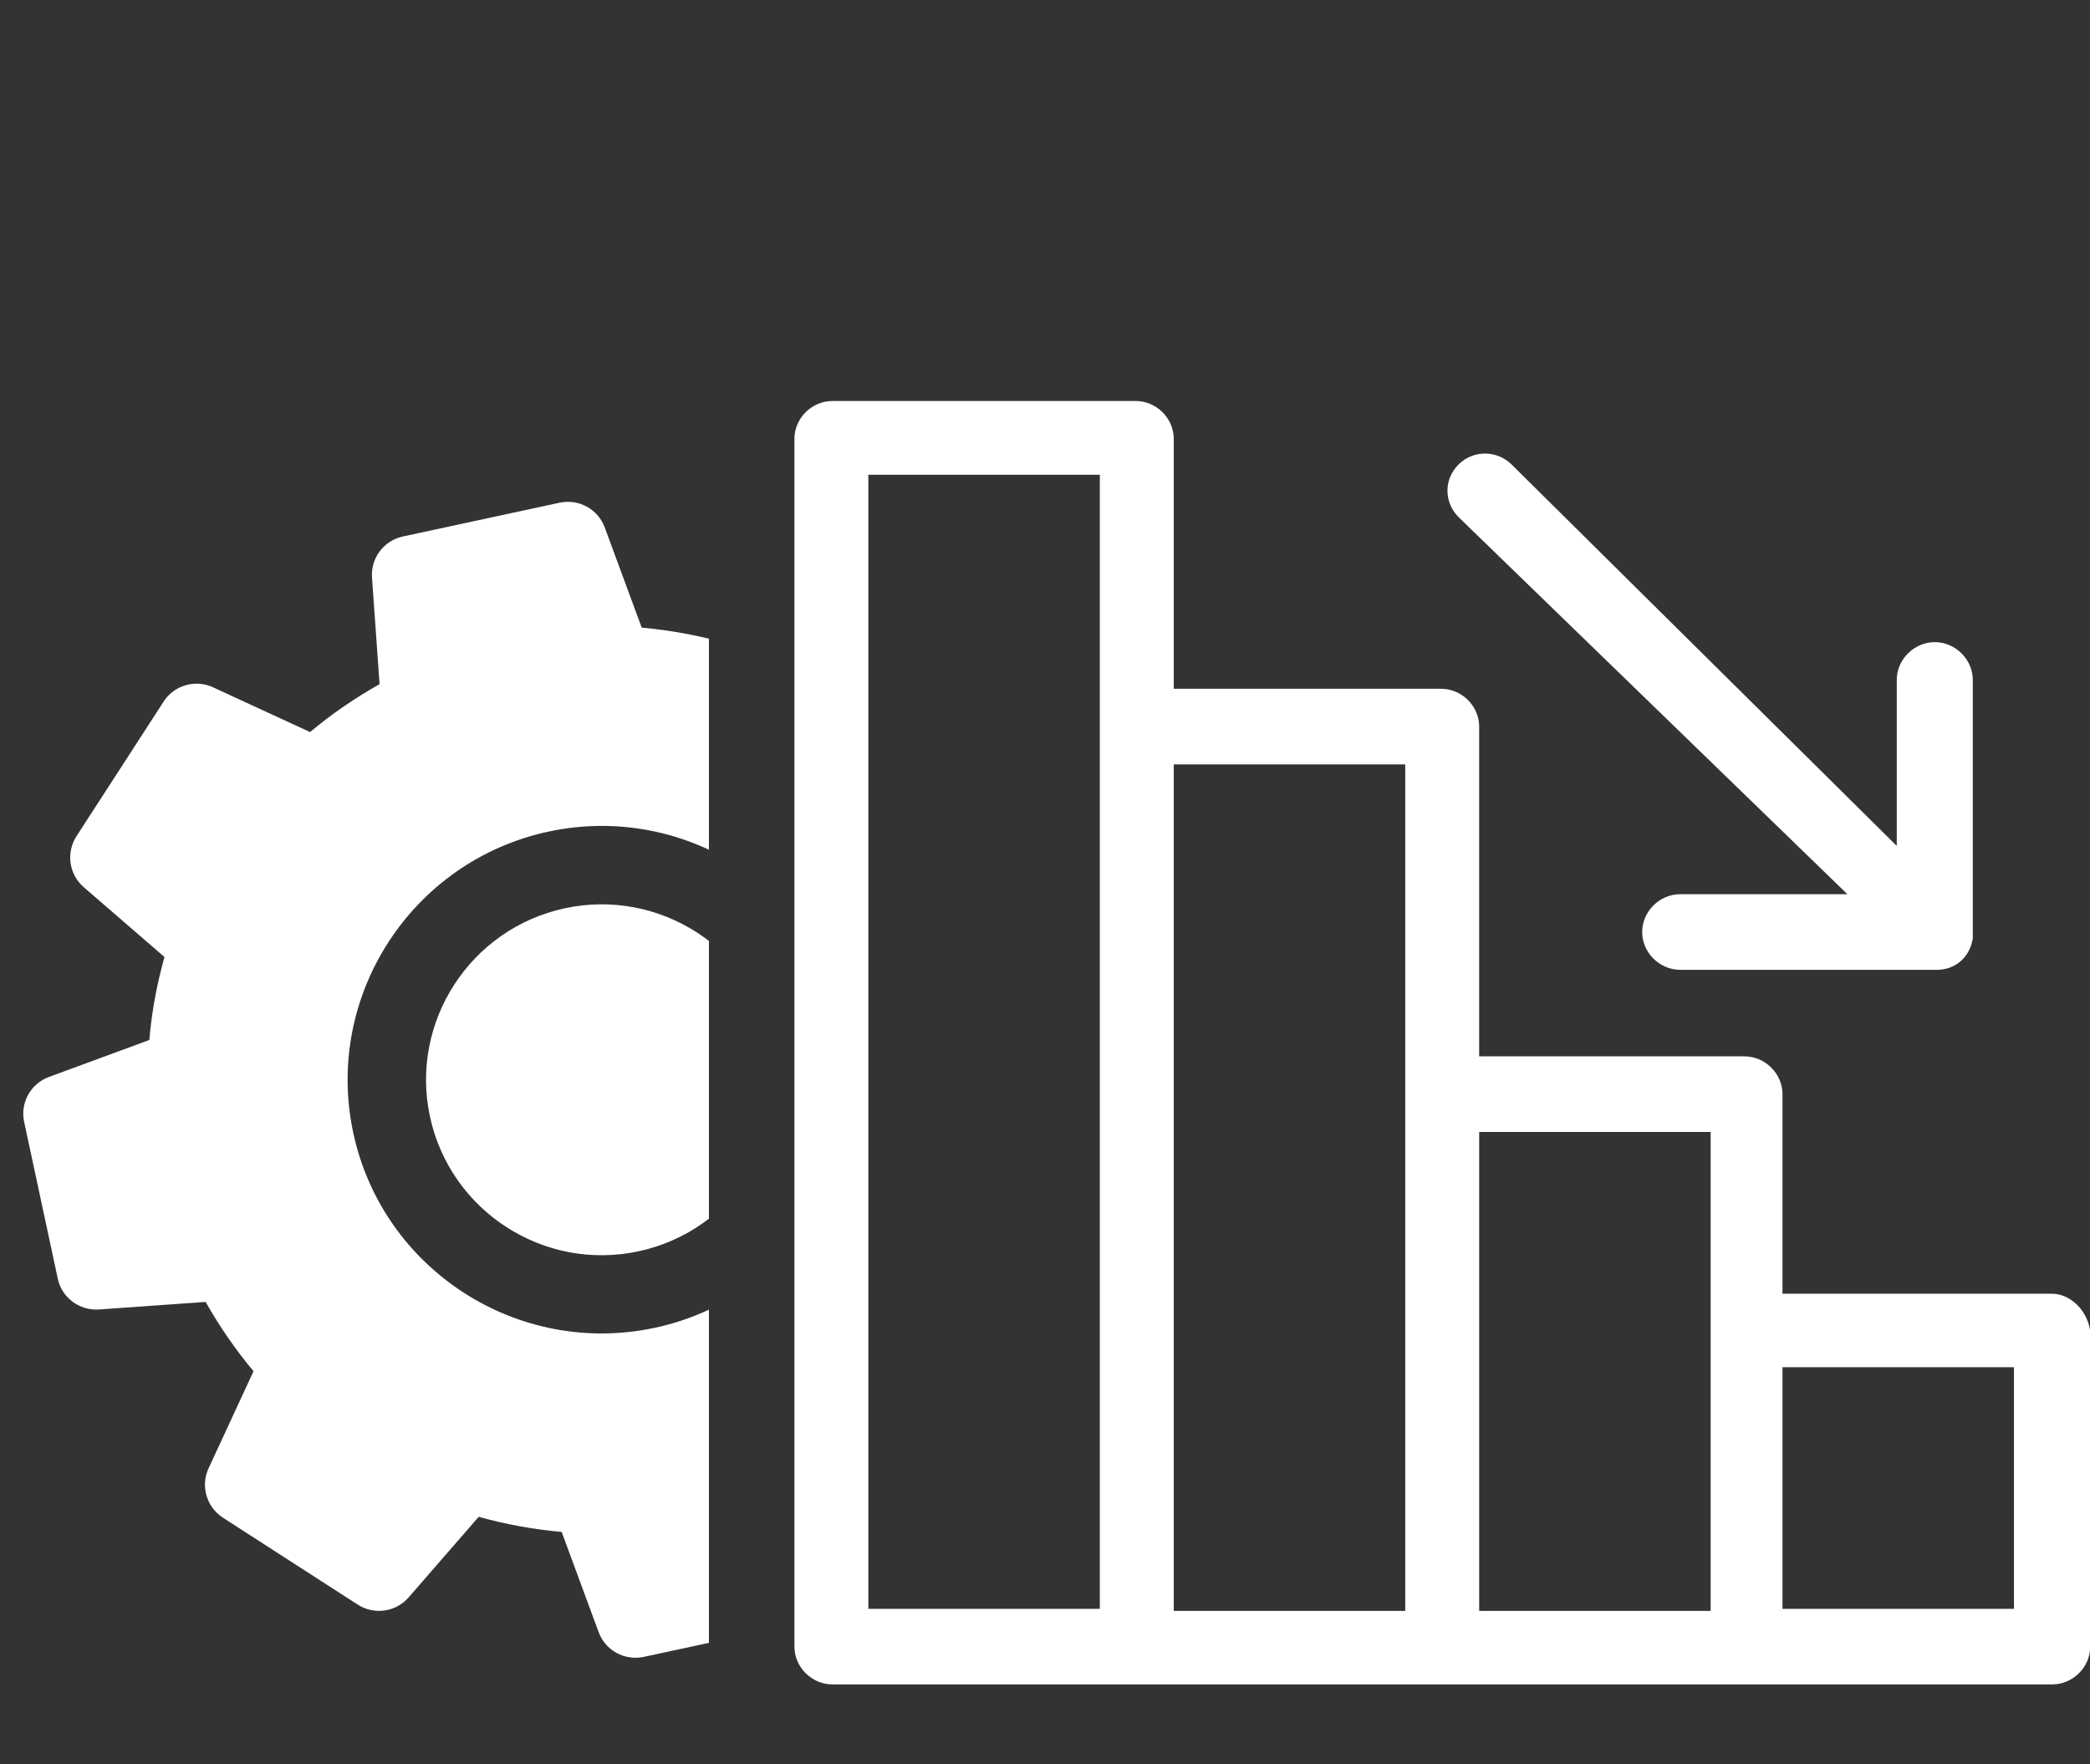
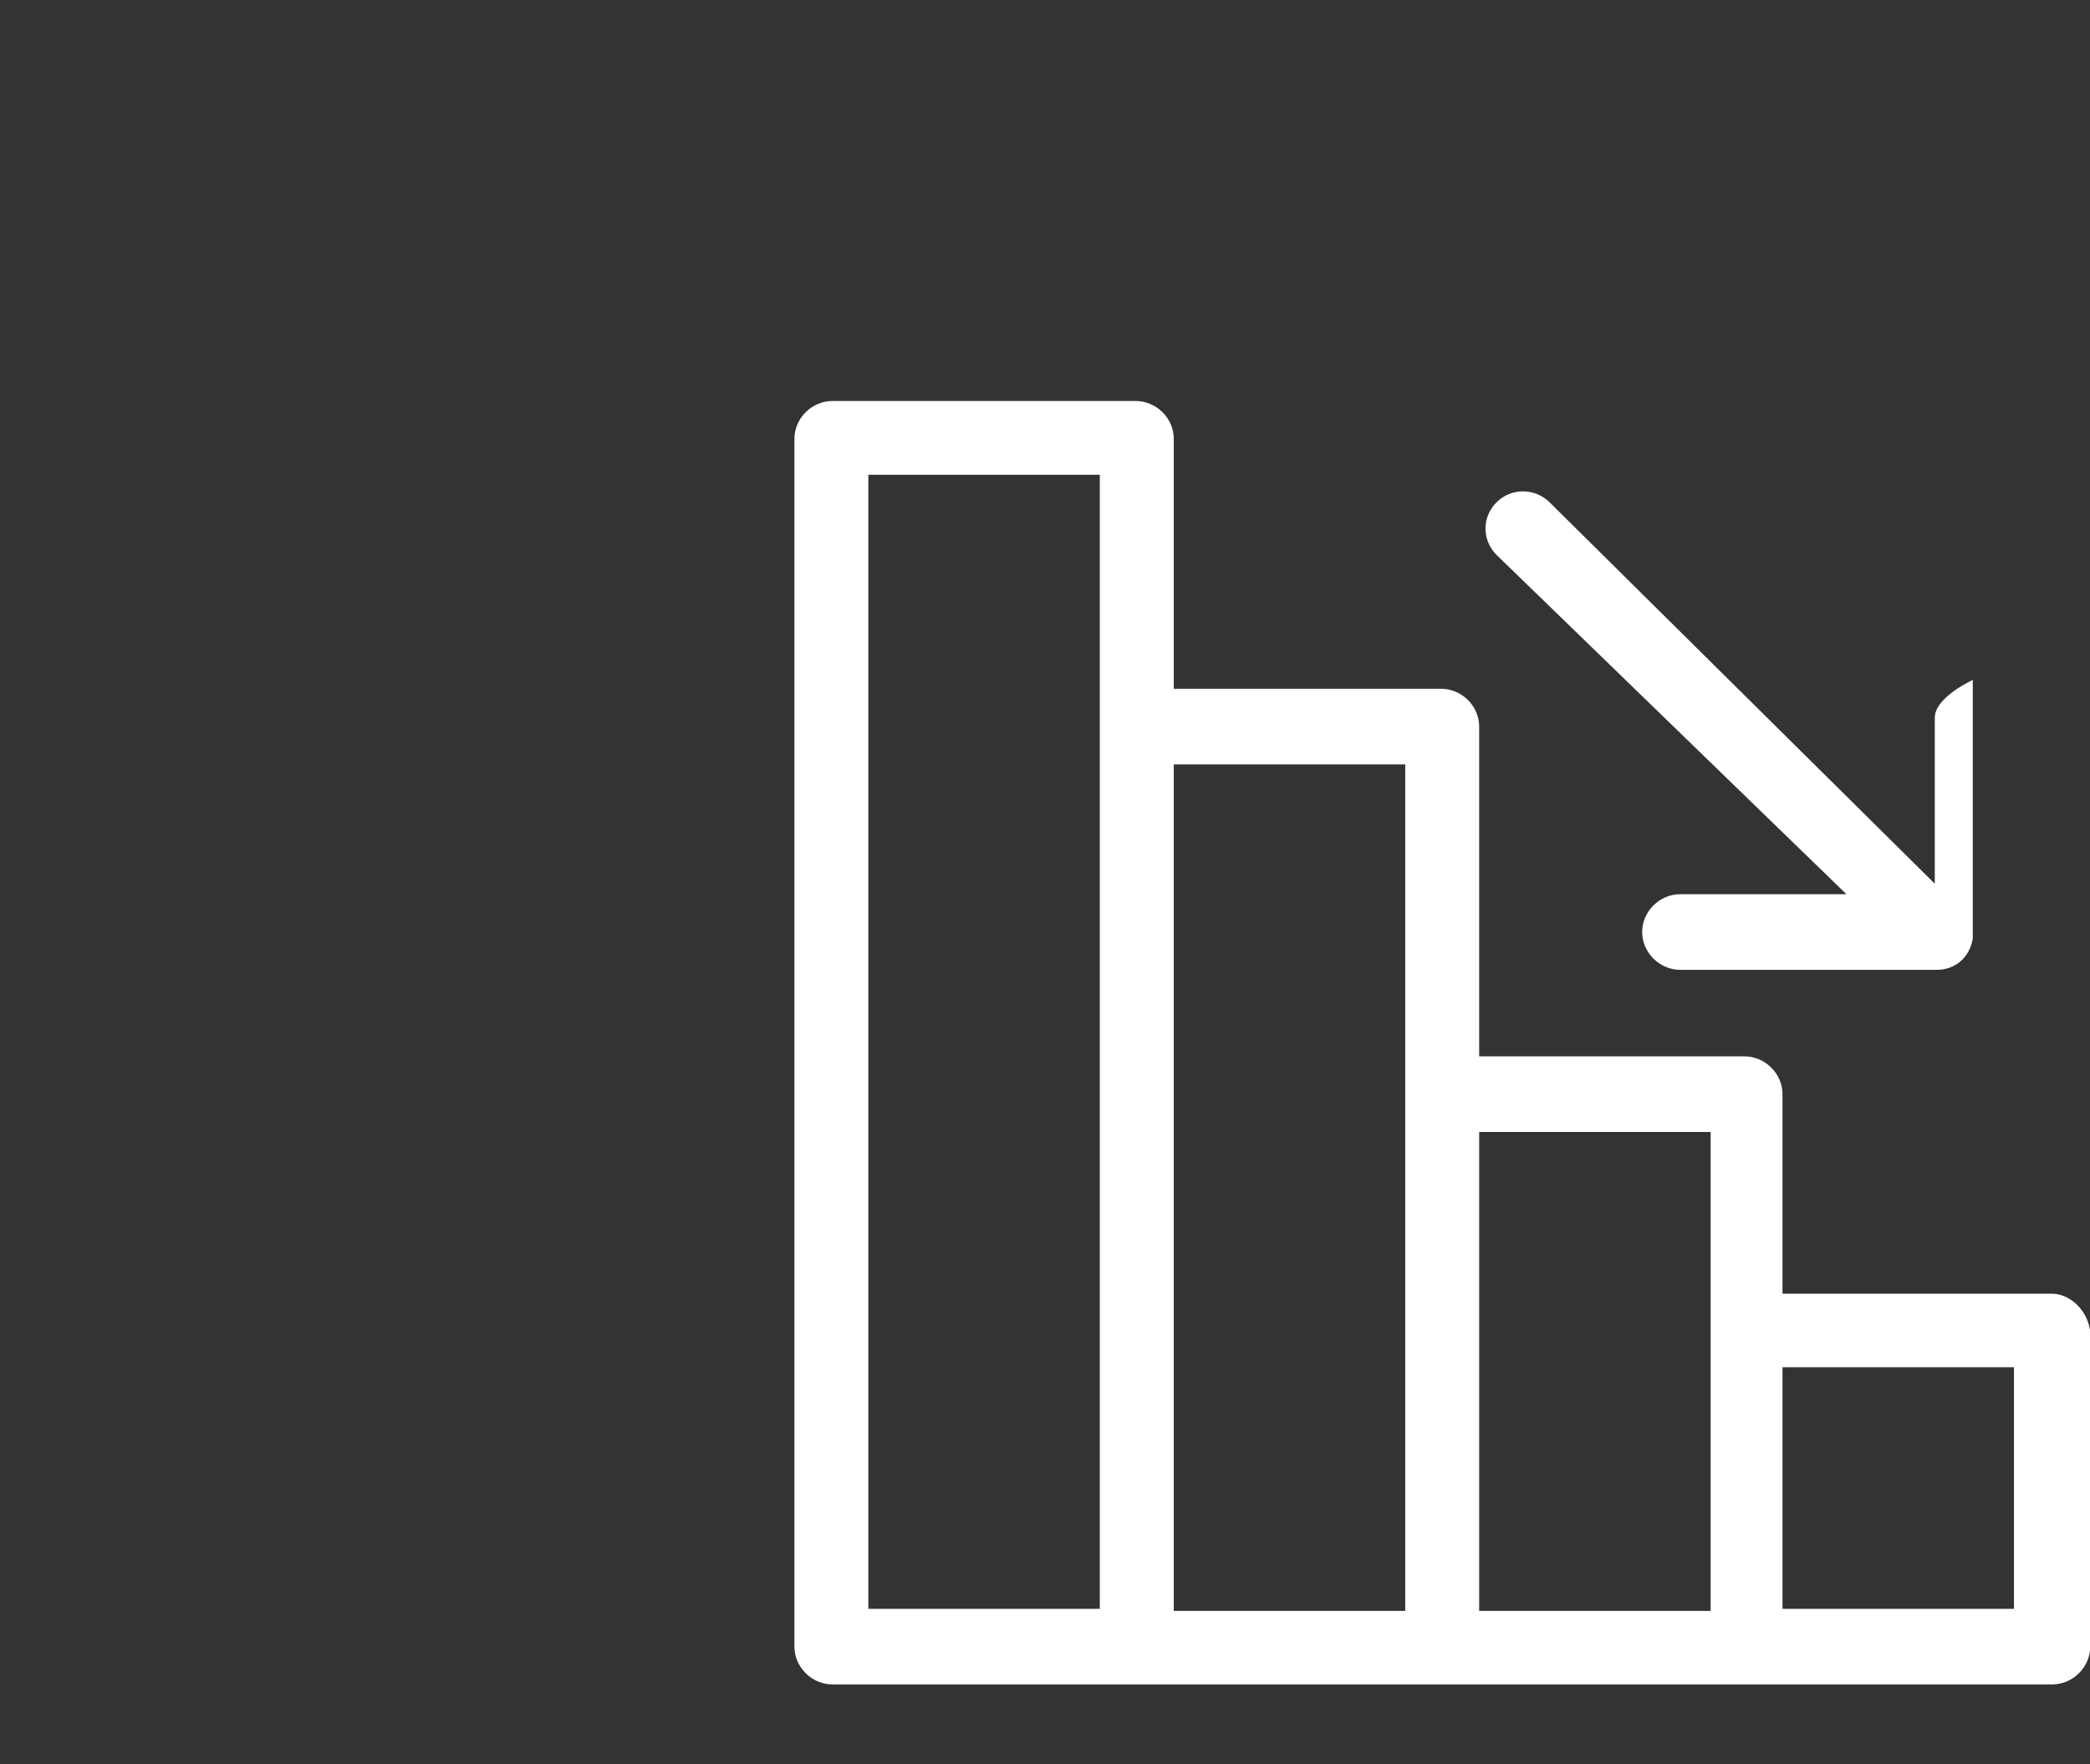
<svg xmlns="http://www.w3.org/2000/svg" id="Layer_2" viewBox="0 0 99.5 83.99">
  <rect x="0" y="0" width="99.5" height="83.99" fill="#333333" stroke="none" />
  <defs>
    <style>.cls-1{clip-path:url(#clippath);}.cls-2{fill:none;}.cls-2,.cls-3{stroke-width:0px;}.cls-3{fill:#fff;}</style>
    <clipPath id="clippath">
-       <polygon class="cls-2" points="33.75 83.99 0 82.55 0 0 33.75 1.44 33.75 83.99" />
-     </clipPath>
+       </clipPath>
  </defs>
  <g id="PRINT">
    <path class="cls-3" d="m99.5,63.32c-.14-.95-.95-1.73-1.81-1.73h-12.83v-9.5c0-.98-.83-1.8-1.81-1.8h-12.63v-15.7c0-.98-.83-1.8-1.81-1.8h-12.73v-11.9c0-.98-.83-1.8-1.81-1.8h-14.44c-.98,0-1.81.82-1.81,1.8v57.5c0,.98.83,1.8,1.81,1.8h58.07c.98,0,1.81-.82,1.81-1.8v-15.07Zm-3.62,1.77v11.5h-11.02v-11.5h11.02Zm-14.44-11.2v22.8h-11.02v-22.8h11.02Zm-14.54-17.5v40.3h-11.02v-40.3h11.02Zm-14.54-13.8v54h-11.02V22.6h11.02Z" />
-     <path class="cls-3" d="m87.95,42.57h-7.96c-.98,0-1.81.82-1.81,1.8s.83,1.8,1.81,1.8h12.22c.86,0,1.57-.58,1.71-1.5v-12.3c0-.98-.83-1.8-1.81-1.8s-1.81.82-1.81,1.8v7.9l-18.34-18.16c-.7-.69-1.83-.69-2.52,0-.34.34-.53.78-.53,1.25s.19.92.53,1.26l18.5,17.94Z" />
+     <path class="cls-3" d="m87.95,42.57h-7.96c-.98,0-1.81.82-1.81,1.8s.83,1.8,1.81,1.8h12.22c.86,0,1.57-.58,1.71-1.5v-12.3s-1.81.82-1.81,1.8v7.9l-18.34-18.16c-.7-.69-1.83-.69-2.52,0-.34.34-.53.78-.53,1.25s.19.92.53,1.26l18.5,17.94Z" />
    <g class="cls-1">
-       <path class="cls-3" d="m26.89,43.24c-4.51.97-7.39,5.42-6.42,9.92s5.42,7.38,9.93,6.41c4.51-.97,7.39-5.42,6.42-9.92s-5.42-7.38-9.93-6.41Z" />
-       <path class="cls-3" d="m46.68,30.56l-6.42-4.14c-.78-.5-1.81-.36-2.42.34l-3.34,3.84c-1.29-.36-2.61-.6-3.95-.72l-1.76-4.77c-.32-.87-1.23-1.37-2.14-1.18l-7.47,1.61c-.91.2-1.54,1.03-1.47,1.96l.36,5.07c-1.17.66-2.28,1.42-3.31,2.28l-4.62-2.13c-.84-.39-1.85-.1-2.35.68l-4.15,6.41c-.5.78-.36,1.81.34,2.42l3.85,3.33c-.36,1.29-.61,2.61-.72,3.95l-4.78,1.76c-.87.32-1.38,1.23-1.18,2.14l1.6,7.46c.19.91,1.03,1.53,1.96,1.47l5.08-.36c.66,1.17,1.42,2.27,2.28,3.3l-2.14,4.62c-.39.84-.1,1.84.68,2.35l6.42,4.14c.78.5,1.81.36,2.42-.34l3.34-3.84c1.29.36,2.61.6,3.95.72l1.76,4.77c.32.87,1.23,1.37,2.14,1.18l7.47-1.61c.91-.2,1.53-1.03,1.47-1.95l-.36-5.07c1.17-.66,2.28-1.42,3.31-2.28l4.62,2.13c.84.39,1.85.1,2.35-.68l4.15-6.41c.5-.78.36-1.81-.34-2.42l-3.85-3.33c.36-1.29.61-2.61.72-3.95l4.78-1.76c.87-.32,1.38-1.23,1.18-2.14l-1.6-7.46c-.19-.91-1.03-1.53-1.96-1.47l-5.08.36c-.66-1.17-1.42-2.27-2.28-3.3l2.14-4.62c.39-.84.1-1.84-.68-2.35Zm-15.5,32.65c-6.52,1.4-12.96-2.76-14.36-9.27s2.77-12.95,9.29-14.35c6.52-1.4,12.96,2.76,14.36,9.27s-2.77,12.95-9.29,14.35Z" />
-     </g>
+       </g>
  </g>
</svg>